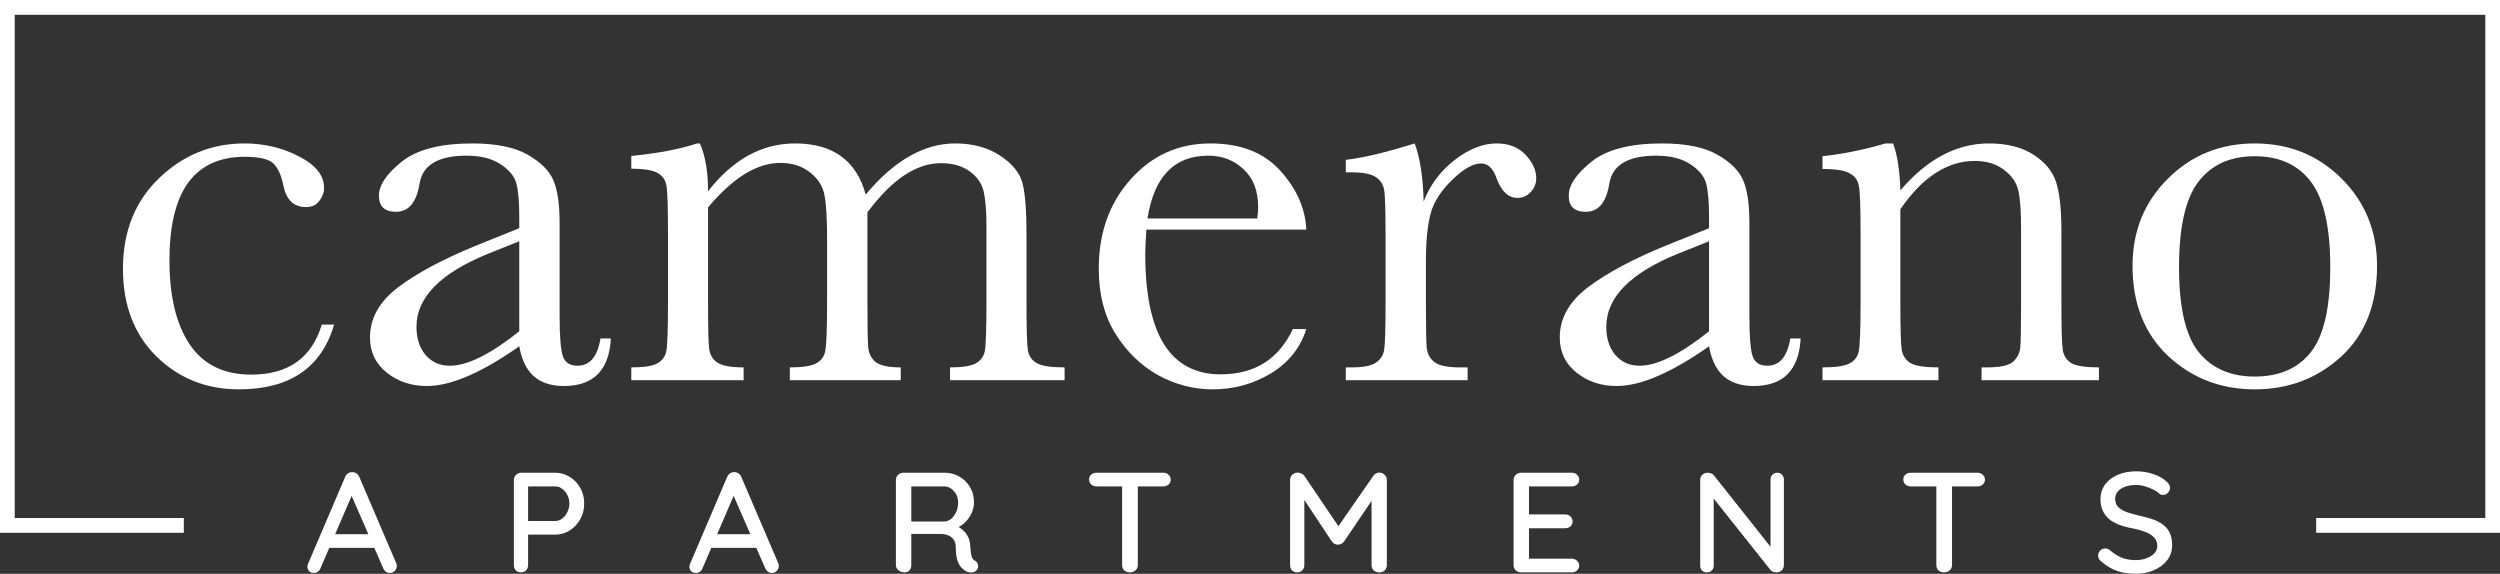
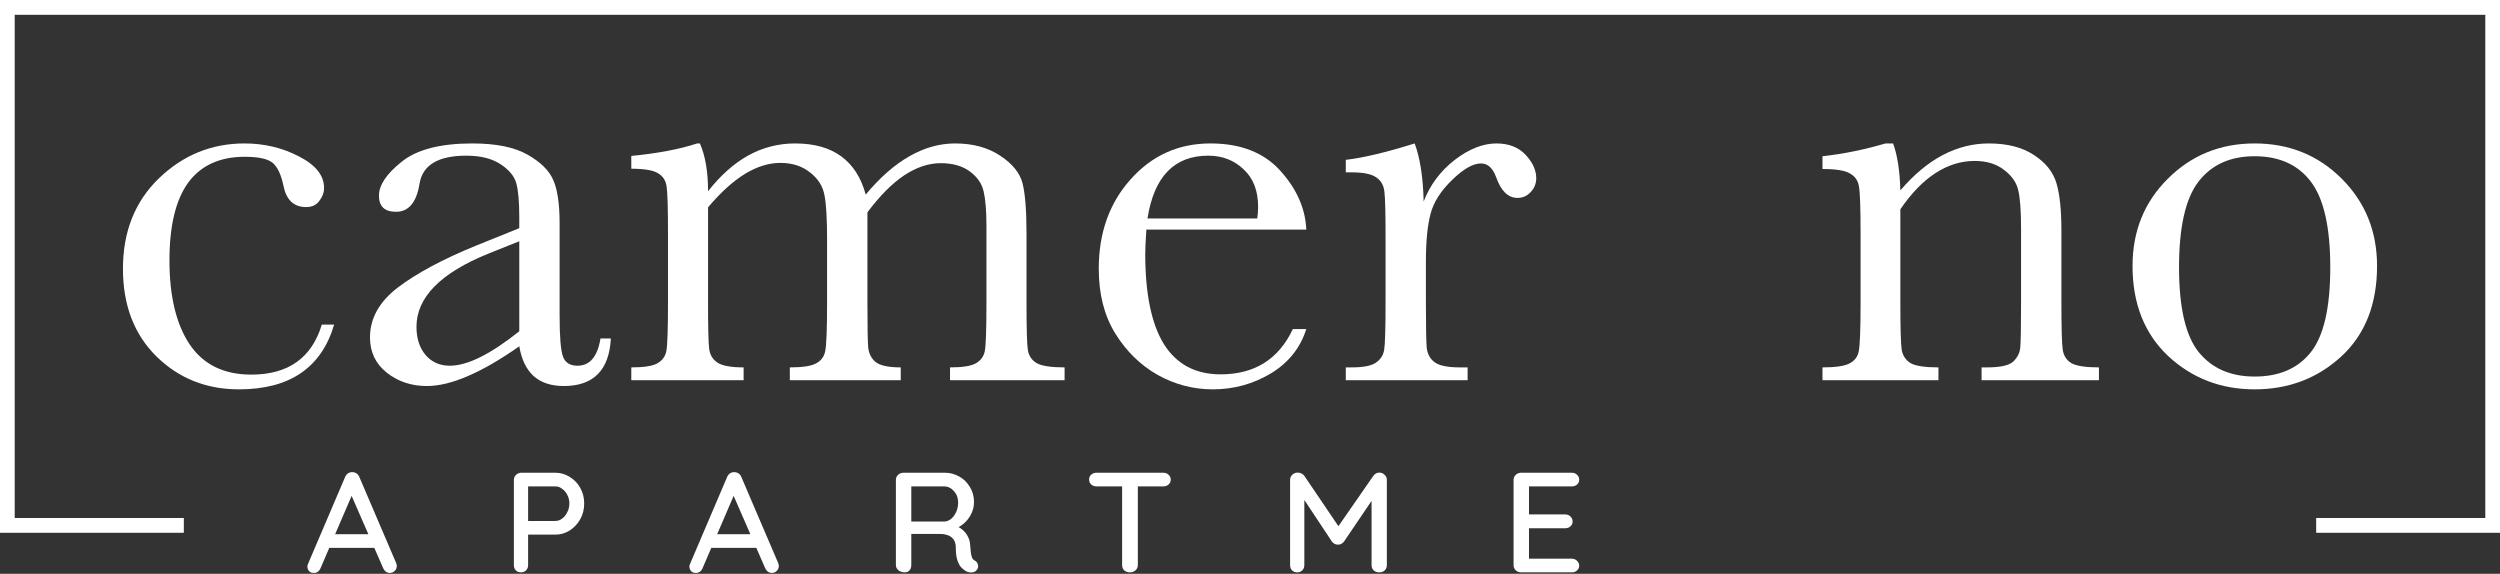
<svg xmlns="http://www.w3.org/2000/svg" width="183" height="42" viewBox="0 0 183 42" fill="none">
  <rect x="0" y="0" width="183" height="42" fill="#333333" stroke="none" />
  <path d="M23.557 23.761H24.459C23.529 26.92 21.206 28.5 17.488 28.5C15.096 28.5 13.08 27.693 11.44 26.08C9.813 24.466 9 22.331 9 19.673C9 16.948 9.882 14.737 11.645 13.042C13.408 11.348 15.492 10.5 17.898 10.5C19.347 10.5 20.68 10.819 21.896 11.456C23.112 12.08 23.721 12.846 23.721 13.754C23.721 14.093 23.605 14.412 23.372 14.71C23.154 15.008 22.832 15.158 22.409 15.158C21.506 15.158 20.953 14.636 20.748 13.591C20.584 12.805 20.331 12.256 19.989 11.944C19.634 11.632 18.944 11.476 17.919 11.476C16.087 11.476 14.707 12.107 13.777 13.368C12.861 14.629 12.404 16.527 12.404 19.063C12.404 21.68 12.896 23.727 13.88 25.205C14.877 26.683 16.381 27.422 18.39 27.422C21.096 27.422 22.819 26.202 23.557 23.761Z" fill="white" />
  <path d="M43.956 24.778H44.715C44.592 27.097 43.444 28.256 41.27 28.256C40.341 28.256 39.603 28.012 39.056 27.524C38.523 27.036 38.175 26.31 38.011 25.348C36.644 26.31 35.393 27.036 34.259 27.524C33.138 28.012 32.133 28.256 31.245 28.256C30.11 28.256 29.133 27.93 28.313 27.28C27.493 26.629 27.083 25.768 27.083 24.697C27.083 23.3 27.766 22.08 29.133 21.036C30.514 19.991 32.413 18.975 34.833 17.985L38.011 16.703V15.89C38.011 14.737 37.935 13.903 37.785 13.388C37.635 12.873 37.245 12.412 36.616 12.005C35.988 11.598 35.161 11.395 34.136 11.395C32.086 11.395 30.944 12.073 30.712 13.429C30.493 14.812 29.919 15.503 28.99 15.503C28.156 15.503 27.739 15.11 27.739 14.324C27.739 13.551 28.293 12.724 29.4 11.842C30.507 10.947 32.229 10.5 34.566 10.5C36.302 10.5 37.648 10.771 38.605 11.314C39.562 11.856 40.191 12.473 40.491 13.164C40.806 13.856 40.963 14.914 40.963 16.337V23.07C40.963 24.642 41.045 25.652 41.209 26.1C41.373 26.547 41.728 26.771 42.275 26.771C43.177 26.771 43.737 26.107 43.956 24.778ZM38.011 17.659L35.776 18.554C32.249 19.978 30.486 21.768 30.486 23.924C30.486 24.778 30.712 25.47 31.163 25.998C31.614 26.514 32.202 26.771 32.926 26.771C33.569 26.771 34.313 26.561 35.161 26.141C36.008 25.72 36.958 25.09 38.011 24.249V17.659Z" fill="white" />
  <path d="M51.029 10.5H51.234C51.631 11.409 51.829 12.575 51.829 13.998C52.745 12.832 53.729 11.958 54.781 11.375C55.847 10.791 56.989 10.5 58.205 10.5C59.586 10.5 60.706 10.812 61.567 11.436C62.428 12.059 63.03 12.995 63.371 14.242C64.41 12.995 65.476 12.059 66.57 11.436C67.663 10.812 68.777 10.5 69.912 10.5C71.21 10.5 72.31 10.798 73.213 11.395C74.115 11.992 74.661 12.669 74.853 13.429C75.044 14.188 75.14 15.415 75.14 17.11V22.114C75.14 24.052 75.174 25.232 75.242 25.652C75.324 26.073 75.543 26.385 75.898 26.588C76.267 26.791 76.944 26.893 77.928 26.893V27.829H69.543V26.893C70.431 26.893 71.053 26.798 71.408 26.608C71.777 26.405 72.003 26.107 72.085 25.714C72.167 25.307 72.208 24.107 72.208 22.114V16.561C72.208 15.436 72.139 14.588 72.003 14.019C71.88 13.449 71.545 12.961 70.998 12.554C70.451 12.148 69.741 11.944 68.866 11.944C67.978 11.944 67.082 12.242 66.18 12.839C65.292 13.436 64.397 14.337 63.495 15.544V22.114C63.495 23.89 63.515 25.009 63.556 25.47C63.611 25.917 63.802 26.27 64.13 26.527C64.472 26.771 65.073 26.893 65.934 26.893V27.829H57.816V26.893C58.731 26.893 59.367 26.798 59.722 26.608C60.091 26.419 60.317 26.127 60.399 25.734C60.494 25.341 60.542 24.134 60.542 22.114V17.497C60.542 16.032 60.481 14.975 60.358 14.324C60.248 13.659 59.9 13.097 59.312 12.636C58.724 12.161 57.993 11.924 57.118 11.924C56.271 11.924 55.403 12.195 54.515 12.737C53.64 13.28 52.745 14.093 51.829 15.178V22.114C51.829 23.944 51.856 25.083 51.911 25.53C51.966 25.978 52.171 26.317 52.526 26.547C52.881 26.778 53.517 26.893 54.433 26.893V27.829H46.211V26.893C47.113 26.893 47.742 26.798 48.097 26.608C48.467 26.405 48.692 26.107 48.774 25.714C48.856 25.32 48.897 24.12 48.897 22.114V17.131C48.897 15.232 48.863 14.073 48.795 13.652C48.74 13.219 48.528 12.893 48.159 12.676C47.804 12.459 47.154 12.351 46.211 12.351V11.415C48.152 11.225 49.758 10.92 51.029 10.5Z" fill="white" />
  <path d="M95.621 16.805H83.915C83.86 17.605 83.832 18.202 83.832 18.595C83.832 21.524 84.29 23.727 85.206 25.205C86.136 26.669 87.516 27.402 89.347 27.402C91.835 27.402 93.598 26.297 94.637 24.086H95.621C95.184 25.47 94.316 26.554 93.017 27.341C91.719 28.114 90.304 28.5 88.773 28.5C87.352 28.5 86.006 28.148 84.735 27.442C83.477 26.724 82.445 25.714 81.639 24.412C80.832 23.11 80.429 21.53 80.429 19.673C80.429 17.042 81.208 14.859 82.766 13.124C84.325 11.375 86.272 10.5 88.609 10.5C90.81 10.5 92.512 11.164 93.715 12.493C94.917 13.822 95.553 15.259 95.621 16.805ZM92.033 15.992C92.074 15.68 92.095 15.402 92.095 15.158C92.095 13.964 91.739 13.042 91.029 12.392C90.332 11.727 89.471 11.395 88.445 11.395C85.958 11.395 84.475 12.927 83.996 15.992H92.033Z" fill="white" />
  <path d="M104.211 14.751C104.676 13.544 105.428 12.534 106.467 11.72C107.519 10.907 108.544 10.5 109.542 10.5C110.444 10.5 111.155 10.778 111.674 11.334C112.194 11.89 112.453 12.459 112.453 13.042C112.453 13.436 112.317 13.775 112.043 14.059C111.784 14.344 111.462 14.486 111.08 14.486C110.396 14.486 109.877 13.985 109.522 12.981C109.275 12.303 108.906 11.964 108.414 11.964C107.827 11.964 107.123 12.364 106.303 13.164C105.483 13.951 104.956 14.771 104.724 15.625C104.492 16.48 104.376 17.652 104.376 19.144V22.114C104.376 23.89 104.396 25.009 104.437 25.47C104.492 25.93 104.69 26.283 105.032 26.527C105.373 26.771 105.981 26.893 106.856 26.893H107.43V27.829H98.512V26.893H98.942C99.763 26.893 100.343 26.785 100.685 26.568C101.041 26.337 101.252 26.019 101.321 25.612C101.389 25.205 101.423 24.039 101.423 22.114V17.415C101.423 15.625 101.396 14.507 101.341 14.059C101.3 13.598 101.109 13.246 100.767 13.002C100.425 12.744 99.817 12.615 98.942 12.615H98.512V11.7C99.797 11.551 101.478 11.151 103.555 10.5C103.952 11.571 104.17 12.988 104.211 14.751Z" fill="white" />
-   <path d="M131.049 24.778H131.807C131.684 27.097 130.536 28.256 128.363 28.256C127.433 28.256 126.695 28.012 126.149 27.524C125.616 27.036 125.267 26.31 125.103 25.348C123.736 26.31 122.486 27.036 121.351 27.524C120.23 28.012 119.226 28.256 118.337 28.256C117.203 28.256 116.226 27.93 115.406 27.28C114.585 26.629 114.175 25.768 114.175 24.697C114.175 23.3 114.859 22.08 116.226 21.036C117.606 19.991 119.506 18.975 121.925 17.985L125.103 16.703V15.89C125.103 14.737 125.028 13.903 124.877 13.388C124.727 12.873 124.338 12.412 123.709 12.005C123.08 11.598 122.253 11.395 121.228 11.395C119.178 11.395 118.037 12.073 117.804 13.429C117.586 14.812 117.012 15.503 116.082 15.503C115.248 15.503 114.832 15.11 114.832 14.324C114.832 13.551 115.385 12.724 116.492 11.842C117.599 10.947 119.321 10.5 121.659 10.5C123.395 10.5 124.741 10.771 125.698 11.314C126.654 11.856 127.283 12.473 127.584 13.164C127.898 13.856 128.055 14.914 128.055 16.337V23.07C128.055 24.642 128.137 25.652 128.301 26.1C128.465 26.547 128.821 26.771 129.367 26.771C130.27 26.771 130.83 26.107 131.049 24.778ZM125.103 17.659L122.868 18.554C119.342 19.978 117.579 21.768 117.579 23.924C117.579 24.778 117.804 25.47 118.255 25.998C118.706 26.514 119.294 26.771 120.019 26.771C120.661 26.771 121.406 26.561 122.253 26.141C123.101 25.72 124.051 25.09 125.103 24.249V17.659Z" fill="white" />
  <path d="M138.019 10.5H138.573C138.887 11.341 139.065 12.486 139.106 13.937C140.09 12.785 141.122 11.924 142.202 11.354C143.281 10.785 144.409 10.5 145.585 10.5C146.924 10.5 148.017 10.778 148.865 11.334C149.726 11.89 150.279 12.575 150.525 13.388C150.772 14.188 150.895 15.361 150.895 16.907V22.114C150.895 24.039 150.929 25.212 150.997 25.632C151.065 26.052 151.277 26.371 151.633 26.588C152.002 26.791 152.671 26.893 153.642 26.893V27.829H145.051V26.893H145.441C146.425 26.893 147.067 26.751 147.368 26.466C147.669 26.181 147.84 25.849 147.881 25.47C147.922 25.09 147.942 23.971 147.942 22.114V16.744C147.942 15.429 147.874 14.493 147.737 13.937C147.614 13.368 147.266 12.866 146.692 12.432C146.131 11.998 145.414 11.781 144.539 11.781C143.541 11.781 142.584 12.08 141.669 12.676C140.767 13.259 139.912 14.141 139.106 15.32V22.114C139.106 24.039 139.14 25.212 139.208 25.632C139.29 26.052 139.509 26.371 139.864 26.588C140.233 26.791 140.91 26.893 141.894 26.893V27.829H133.406V26.893C134.349 26.893 135.005 26.798 135.375 26.608C135.744 26.419 135.969 26.134 136.051 25.754C136.147 25.361 136.195 24.148 136.195 22.114V17.151C136.195 15.212 136.154 14.039 136.072 13.632C136.003 13.212 135.785 12.9 135.416 12.697C135.06 12.48 134.39 12.371 133.406 12.371V11.436C134.91 11.273 136.447 10.961 138.019 10.5Z" fill="white" />
  <path d="M156.102 19.47C156.102 16.92 156.963 14.791 158.685 13.083C160.407 11.361 162.526 10.5 165.041 10.5C167.569 10.5 169.695 11.361 171.417 13.083C173.139 14.805 174 16.934 174 19.47C174 22.276 173.126 24.486 171.376 26.1C169.627 27.7 167.515 28.5 165.041 28.5C162.567 28.5 160.455 27.686 158.706 26.059C156.97 24.419 156.102 22.222 156.102 19.47ZM159.505 19.571C159.505 22.527 159.991 24.602 160.961 25.795C161.931 26.975 163.291 27.564 165.041 27.564C166.831 27.564 168.198 26.975 169.141 25.795C170.098 24.602 170.576 22.527 170.576 19.571C170.576 16.642 170.105 14.554 169.162 13.307C168.219 12.059 166.845 11.436 165.041 11.436C163.25 11.436 161.877 12.059 160.92 13.307C159.977 14.541 159.505 16.629 159.505 19.571Z" fill="white" />
-   <path d="M25.885 35.958L23.467 41.583C23.424 41.694 23.36 41.781 23.273 41.844C23.188 41.906 23.091 41.938 22.983 41.938C22.826 41.938 22.707 41.896 22.629 41.812C22.55 41.722 22.507 41.611 22.5 41.479C22.5 41.431 22.511 41.375 22.532 41.312L25.262 34.917C25.312 34.799 25.383 34.708 25.477 34.646C25.577 34.583 25.684 34.556 25.799 34.562C25.906 34.562 26.007 34.594 26.1 34.656C26.193 34.719 26.261 34.806 26.304 34.917L29.001 41.219C29.03 41.288 29.044 41.358 29.044 41.427C29.044 41.58 28.991 41.705 28.883 41.802C28.783 41.892 28.668 41.938 28.539 41.938C28.432 41.938 28.331 41.906 28.238 41.844C28.152 41.774 28.088 41.688 28.045 41.583L25.605 35.99L25.885 35.958ZM23.897 40.104L24.38 39.104H27.422L27.604 40.104H23.897Z" fill="white" />
+   <path d="M25.885 35.958L23.467 41.583C23.424 41.694 23.36 41.781 23.273 41.844C23.188 41.906 23.091 41.938 22.983 41.938C22.826 41.938 22.707 41.896 22.629 41.812C22.55 41.722 22.507 41.611 22.5 41.479C22.5 41.431 22.511 41.375 22.532 41.312L25.262 34.917C25.312 34.799 25.383 34.708 25.477 34.646C25.577 34.583 25.684 34.556 25.799 34.562C25.906 34.562 26.007 34.594 26.1 34.656C26.193 34.719 26.261 34.806 26.304 34.917L29.001 41.219C29.03 41.288 29.044 41.358 29.044 41.427C29.044 41.58 28.991 41.705 28.883 41.802C28.783 41.892 28.668 41.938 28.539 41.938C28.432 41.938 28.331 41.906 28.238 41.844C28.152 41.774 28.088 41.688 28.045 41.583L25.605 35.99L25.885 35.958ZM23.897 40.104L24.38 39.104H27.422L27.604 40.104Z" fill="white" />
  <path d="M40.646 34.604C41.026 34.604 41.377 34.705 41.699 34.906C42.022 35.101 42.279 35.368 42.473 35.708C42.666 36.049 42.763 36.431 42.763 36.854C42.763 37.278 42.666 37.663 42.473 38.01C42.279 38.351 42.022 38.625 41.699 38.833C41.377 39.035 41.026 39.135 40.646 39.135H38.572L38.658 38.969V41.365C38.658 41.517 38.608 41.646 38.508 41.75C38.414 41.847 38.289 41.896 38.131 41.896C37.981 41.896 37.856 41.847 37.755 41.75C37.662 41.646 37.616 41.517 37.616 41.365V35.135C37.616 34.983 37.669 34.858 37.777 34.76C37.884 34.656 38.013 34.604 38.164 34.604H40.646ZM40.646 38.135C40.832 38.135 41.001 38.076 41.151 37.958C41.309 37.84 41.434 37.684 41.527 37.49C41.627 37.295 41.678 37.083 41.678 36.854C41.678 36.625 41.627 36.417 41.527 36.229C41.434 36.042 41.309 35.892 41.151 35.781C41.001 35.663 40.832 35.604 40.646 35.604H38.55L38.658 35.448V38.271L38.561 38.135H40.646Z" fill="white" />
  <path d="M53.848 35.958L51.431 41.583C51.388 41.694 51.323 41.781 51.237 41.844C51.151 41.906 51.054 41.938 50.947 41.938C50.789 41.938 50.671 41.896 50.592 41.812C50.514 41.722 50.471 41.611 50.463 41.479C50.463 41.431 50.474 41.375 50.496 41.312L53.225 34.917C53.275 34.799 53.347 34.708 53.44 34.646C53.54 34.583 53.648 34.556 53.763 34.562C53.87 34.562 53.97 34.594 54.063 34.656C54.157 34.719 54.224 34.806 54.267 34.917L56.965 41.219C56.993 41.288 57.008 41.358 57.008 41.427C57.008 41.58 56.954 41.705 56.847 41.802C56.746 41.892 56.632 41.938 56.503 41.938C56.395 41.938 56.295 41.906 56.202 41.844C56.116 41.774 56.051 41.688 56.008 41.583L53.569 35.99L53.848 35.958ZM51.86 40.104L52.344 39.104H55.385L55.568 40.104H51.86Z" fill="white" />
  <path d="M66.224 41.896C66.052 41.896 65.901 41.847 65.773 41.75C65.644 41.646 65.579 41.517 65.579 41.365V35.135C65.579 34.983 65.633 34.858 65.74 34.76C65.848 34.656 65.977 34.604 66.127 34.604H69.158C69.544 34.604 69.899 34.698 70.222 34.885C70.544 35.066 70.802 35.319 70.995 35.646C71.196 35.965 71.296 36.333 71.296 36.75C71.296 37.028 71.239 37.295 71.124 37.552C71.01 37.802 70.856 38.024 70.662 38.219C70.469 38.413 70.25 38.559 70.007 38.656L69.888 38.458C70.111 38.535 70.304 38.646 70.469 38.792C70.633 38.931 70.763 39.097 70.856 39.292C70.956 39.479 71.01 39.694 71.017 39.938C71.038 40.153 71.056 40.333 71.07 40.479C71.092 40.618 71.121 40.733 71.156 40.823C71.192 40.913 71.257 40.983 71.35 41.031C71.479 41.101 71.558 41.205 71.586 41.344C71.622 41.483 71.594 41.608 71.5 41.719C71.436 41.802 71.353 41.858 71.253 41.885C71.16 41.906 71.063 41.91 70.963 41.896C70.863 41.875 70.777 41.847 70.705 41.812C70.591 41.743 70.472 41.646 70.35 41.521C70.236 41.389 70.143 41.208 70.071 40.979C69.999 40.75 69.964 40.448 69.964 40.073C69.964 39.899 69.935 39.75 69.878 39.625C69.82 39.5 69.742 39.399 69.641 39.323C69.541 39.24 69.423 39.181 69.287 39.146C69.15 39.104 69 39.083 68.835 39.083H66.557L66.707 38.875V41.365C66.707 41.517 66.665 41.646 66.579 41.75C66.493 41.847 66.374 41.896 66.224 41.896ZM66.568 38.177H69.136C69.301 38.17 69.459 38.108 69.609 37.99C69.767 37.865 69.892 37.698 69.985 37.49C70.085 37.281 70.136 37.045 70.136 36.781C70.136 36.448 70.032 36.17 69.824 35.948C69.623 35.719 69.383 35.604 69.104 35.604H66.589L66.707 35.333V38.396L66.568 38.177Z" fill="white" />
  <path d="M82.709 41.896C82.537 41.896 82.397 41.847 82.29 41.75C82.19 41.646 82.139 41.517 82.139 41.365V35.125H83.289V41.365C83.289 41.517 83.232 41.646 83.117 41.75C83.01 41.847 82.874 41.896 82.709 41.896ZM80.27 35.604C80.119 35.604 79.99 35.559 79.883 35.469C79.775 35.372 79.722 35.247 79.722 35.094C79.722 34.948 79.775 34.83 79.883 34.74C79.99 34.649 80.119 34.604 80.27 34.604H85.159C85.31 34.604 85.435 34.653 85.535 34.75C85.643 34.84 85.697 34.958 85.697 35.104C85.697 35.257 85.643 35.379 85.535 35.469C85.435 35.559 85.31 35.604 85.159 35.604H80.27Z" fill="white" />
  <path d="M94.994 34.594C95.079 34.594 95.169 34.615 95.262 34.656C95.355 34.698 95.427 34.757 95.477 34.833L98.207 38.865L97.745 38.844L100.528 34.833C100.643 34.674 100.789 34.594 100.969 34.594C101.112 34.594 101.237 34.646 101.345 34.75C101.459 34.847 101.517 34.972 101.517 35.125V41.365C101.517 41.517 101.466 41.646 101.366 41.75C101.266 41.847 101.133 41.896 100.969 41.896C100.797 41.896 100.657 41.847 100.549 41.75C100.449 41.646 100.399 41.517 100.399 41.365V36.083L100.743 36.156L98.379 39.646C98.329 39.708 98.264 39.764 98.185 39.812C98.106 39.854 98.024 39.872 97.938 39.865C97.859 39.872 97.777 39.854 97.691 39.812C97.612 39.764 97.548 39.708 97.498 39.646L95.219 36.208L95.477 35.792V41.365C95.477 41.517 95.427 41.646 95.327 41.75C95.234 41.847 95.108 41.896 94.951 41.896C94.8 41.896 94.675 41.847 94.574 41.75C94.481 41.646 94.435 41.517 94.435 41.365V35.125C94.435 34.979 94.489 34.854 94.596 34.75C94.711 34.646 94.843 34.594 94.994 34.594Z" fill="white" />
  <path d="M111.342 34.604H115.06C115.21 34.604 115.336 34.653 115.436 34.75C115.543 34.847 115.597 34.969 115.597 35.115C115.597 35.26 115.543 35.379 115.436 35.469C115.336 35.559 115.21 35.604 115.06 35.604H111.814L111.922 35.427V37.76L111.825 37.656H114.576C114.727 37.656 114.852 37.705 114.952 37.802C115.06 37.899 115.114 38.024 115.114 38.177C115.114 38.323 115.06 38.441 114.952 38.531C114.852 38.622 114.727 38.667 114.576 38.667H111.847L111.922 38.573V40.979L111.847 40.896H115.06C115.21 40.896 115.336 40.948 115.436 41.052C115.543 41.149 115.597 41.264 115.597 41.396C115.597 41.542 115.543 41.663 115.436 41.76C115.336 41.851 115.21 41.896 115.06 41.896H111.342C111.191 41.896 111.062 41.847 110.955 41.75C110.847 41.646 110.794 41.517 110.794 41.365V35.135C110.794 34.983 110.847 34.858 110.955 34.76C111.062 34.656 111.191 34.604 111.342 34.604Z" fill="white" />
-   <path d="M130.097 34.604C130.24 34.604 130.355 34.653 130.441 34.75C130.534 34.84 130.581 34.955 130.581 35.094V41.365C130.581 41.517 130.527 41.646 130.419 41.75C130.319 41.847 130.19 41.896 130.033 41.896C129.961 41.896 129.882 41.882 129.796 41.854C129.717 41.826 129.656 41.788 129.613 41.74L125.197 36.188L125.444 36.052V41.417C125.444 41.549 125.397 41.663 125.304 41.76C125.211 41.851 125.093 41.896 124.95 41.896C124.799 41.896 124.677 41.851 124.584 41.76C124.498 41.663 124.455 41.549 124.455 41.417V35.135C124.455 34.976 124.509 34.847 124.616 34.75C124.724 34.653 124.853 34.604 125.003 34.604C125.082 34.604 125.164 34.622 125.25 34.656C125.344 34.684 125.412 34.729 125.455 34.792L129.764 40.229L129.603 40.375V35.094C129.603 34.955 129.649 34.84 129.742 34.75C129.836 34.653 129.954 34.604 130.097 34.604Z" fill="white" />
-   <path d="M142.309 41.896C142.137 41.896 141.998 41.847 141.89 41.75C141.79 41.646 141.74 41.517 141.74 41.365V35.125H142.889V41.365C142.889 41.517 142.832 41.646 142.718 41.75C142.61 41.847 142.474 41.896 142.309 41.896ZM139.87 35.604C139.719 35.604 139.59 35.559 139.483 35.469C139.375 35.372 139.322 35.247 139.322 35.094C139.322 34.948 139.375 34.83 139.483 34.74C139.59 34.649 139.719 34.604 139.87 34.604H144.759C144.91 34.604 145.035 34.653 145.135 34.75C145.243 34.84 145.297 34.958 145.297 35.104C145.297 35.257 145.243 35.379 145.135 35.469C145.035 35.559 144.91 35.604 144.759 35.604H139.87Z" fill="white" />
-   <path d="M156.345 42C155.83 42 155.371 41.931 154.97 41.792C154.569 41.653 154.185 41.424 153.82 41.104C153.741 41.049 153.68 40.983 153.637 40.906C153.602 40.823 153.584 40.74 153.584 40.656C153.584 40.524 153.634 40.406 153.734 40.302C153.834 40.198 153.96 40.146 154.11 40.146C154.225 40.146 154.332 40.184 154.433 40.26C154.705 40.504 154.988 40.688 155.282 40.812C155.582 40.938 155.933 41 156.335 41C156.621 41 156.883 40.955 157.119 40.865C157.363 40.774 157.556 40.653 157.699 40.5C157.843 40.347 157.914 40.17 157.914 39.969C157.914 39.719 157.839 39.514 157.689 39.354C157.545 39.188 157.334 39.052 157.055 38.948C156.782 38.837 156.453 38.743 156.066 38.667C155.708 38.604 155.385 38.517 155.099 38.406C154.819 38.295 154.579 38.156 154.379 37.99C154.178 37.816 154.024 37.611 153.917 37.375C153.809 37.139 153.756 36.865 153.756 36.552C153.756 36.129 153.87 35.764 154.099 35.458C154.329 35.153 154.64 34.917 155.034 34.75C155.428 34.583 155.873 34.5 156.367 34.5C156.818 34.5 157.241 34.569 157.635 34.708C158.029 34.84 158.348 35.021 158.591 35.25C158.763 35.396 158.849 35.552 158.849 35.719C158.849 35.844 158.796 35.962 158.688 36.073C158.588 36.177 158.47 36.229 158.333 36.229C158.233 36.229 158.147 36.201 158.076 36.146C157.961 36.028 157.807 35.924 157.613 35.833C157.42 35.736 157.212 35.656 156.99 35.594C156.775 35.531 156.568 35.5 156.367 35.5C156.045 35.5 155.769 35.545 155.539 35.635C155.31 35.719 155.135 35.837 155.013 35.99C154.891 36.135 154.83 36.309 154.83 36.51C154.83 36.747 154.898 36.941 155.034 37.094C155.178 37.247 155.375 37.372 155.625 37.469C155.876 37.559 156.163 37.642 156.485 37.719C156.879 37.802 157.23 37.896 157.538 38C157.853 38.104 158.119 38.24 158.333 38.406C158.548 38.566 158.713 38.767 158.828 39.01C158.942 39.254 159 39.556 159 39.917C159 40.333 158.878 40.698 158.634 41.01C158.391 41.323 158.068 41.566 157.667 41.74C157.273 41.913 156.833 42 156.345 42Z" fill="white" />
  <path fill-rule="evenodd" clip-rule="evenodd" d="M0 0H183V39H169.544V37.917H181.924V1.083H1.076V37.917H13.456V39H0V0Z" fill="white" />
</svg>